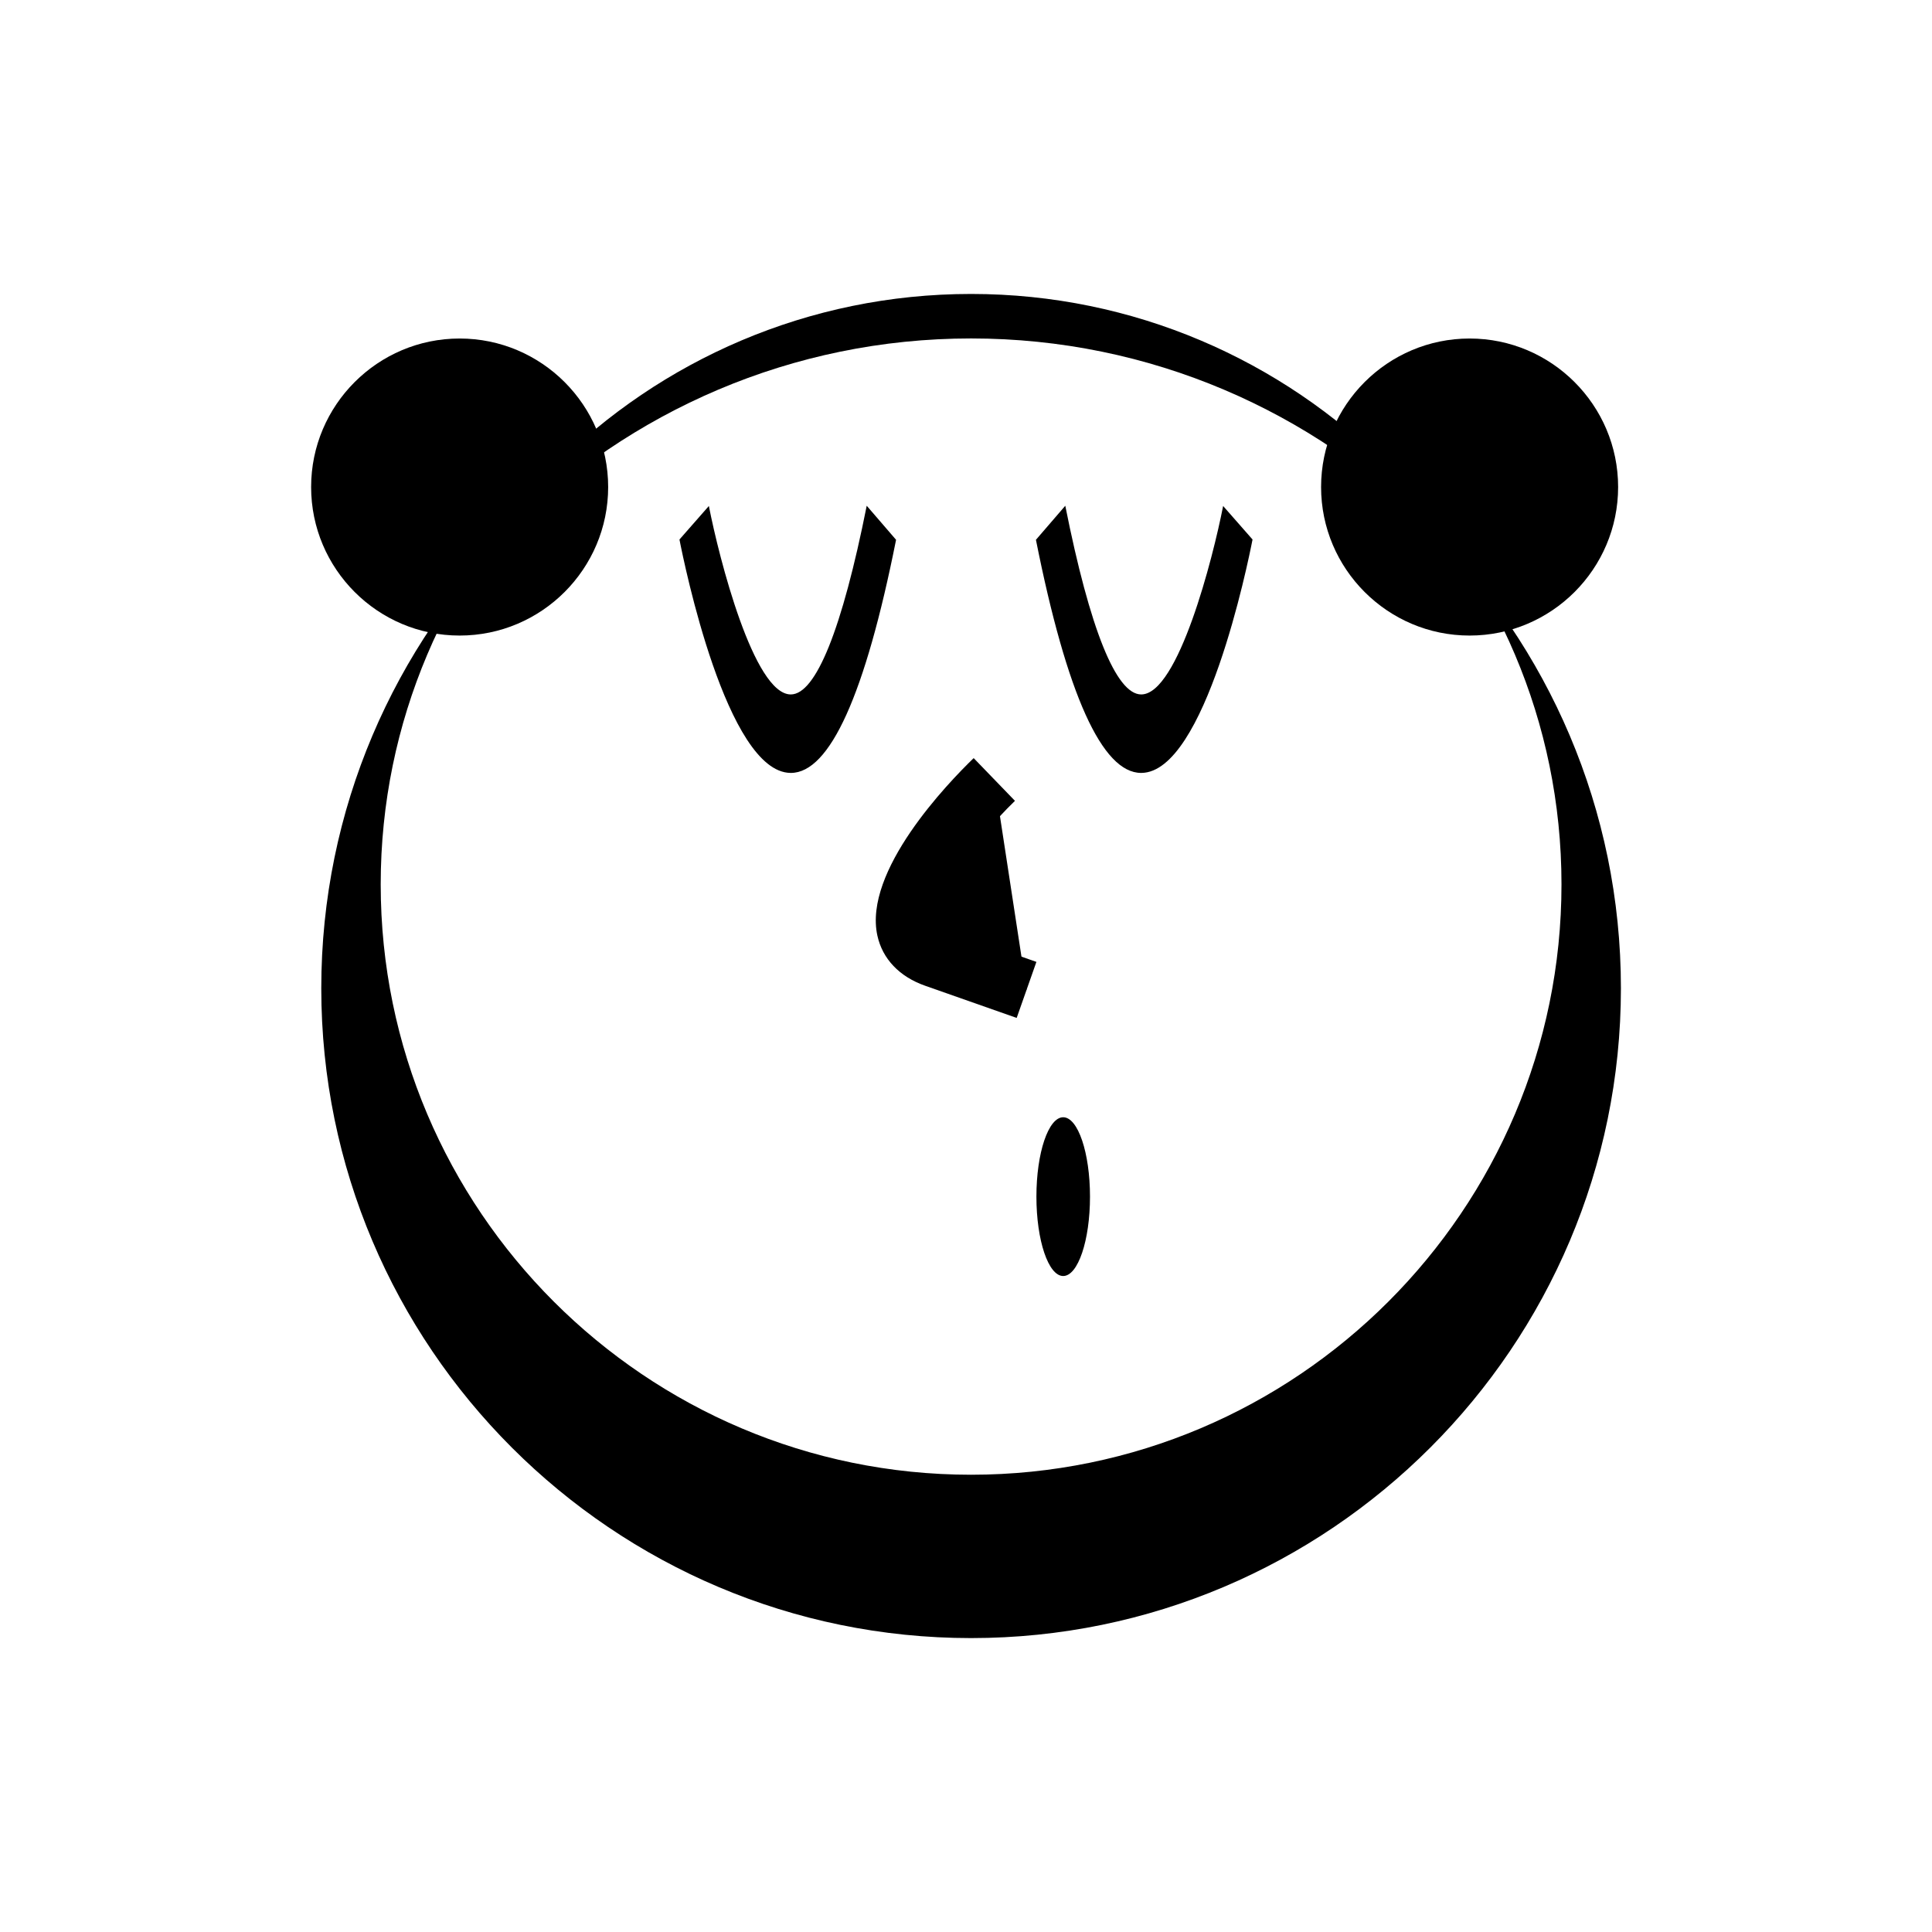
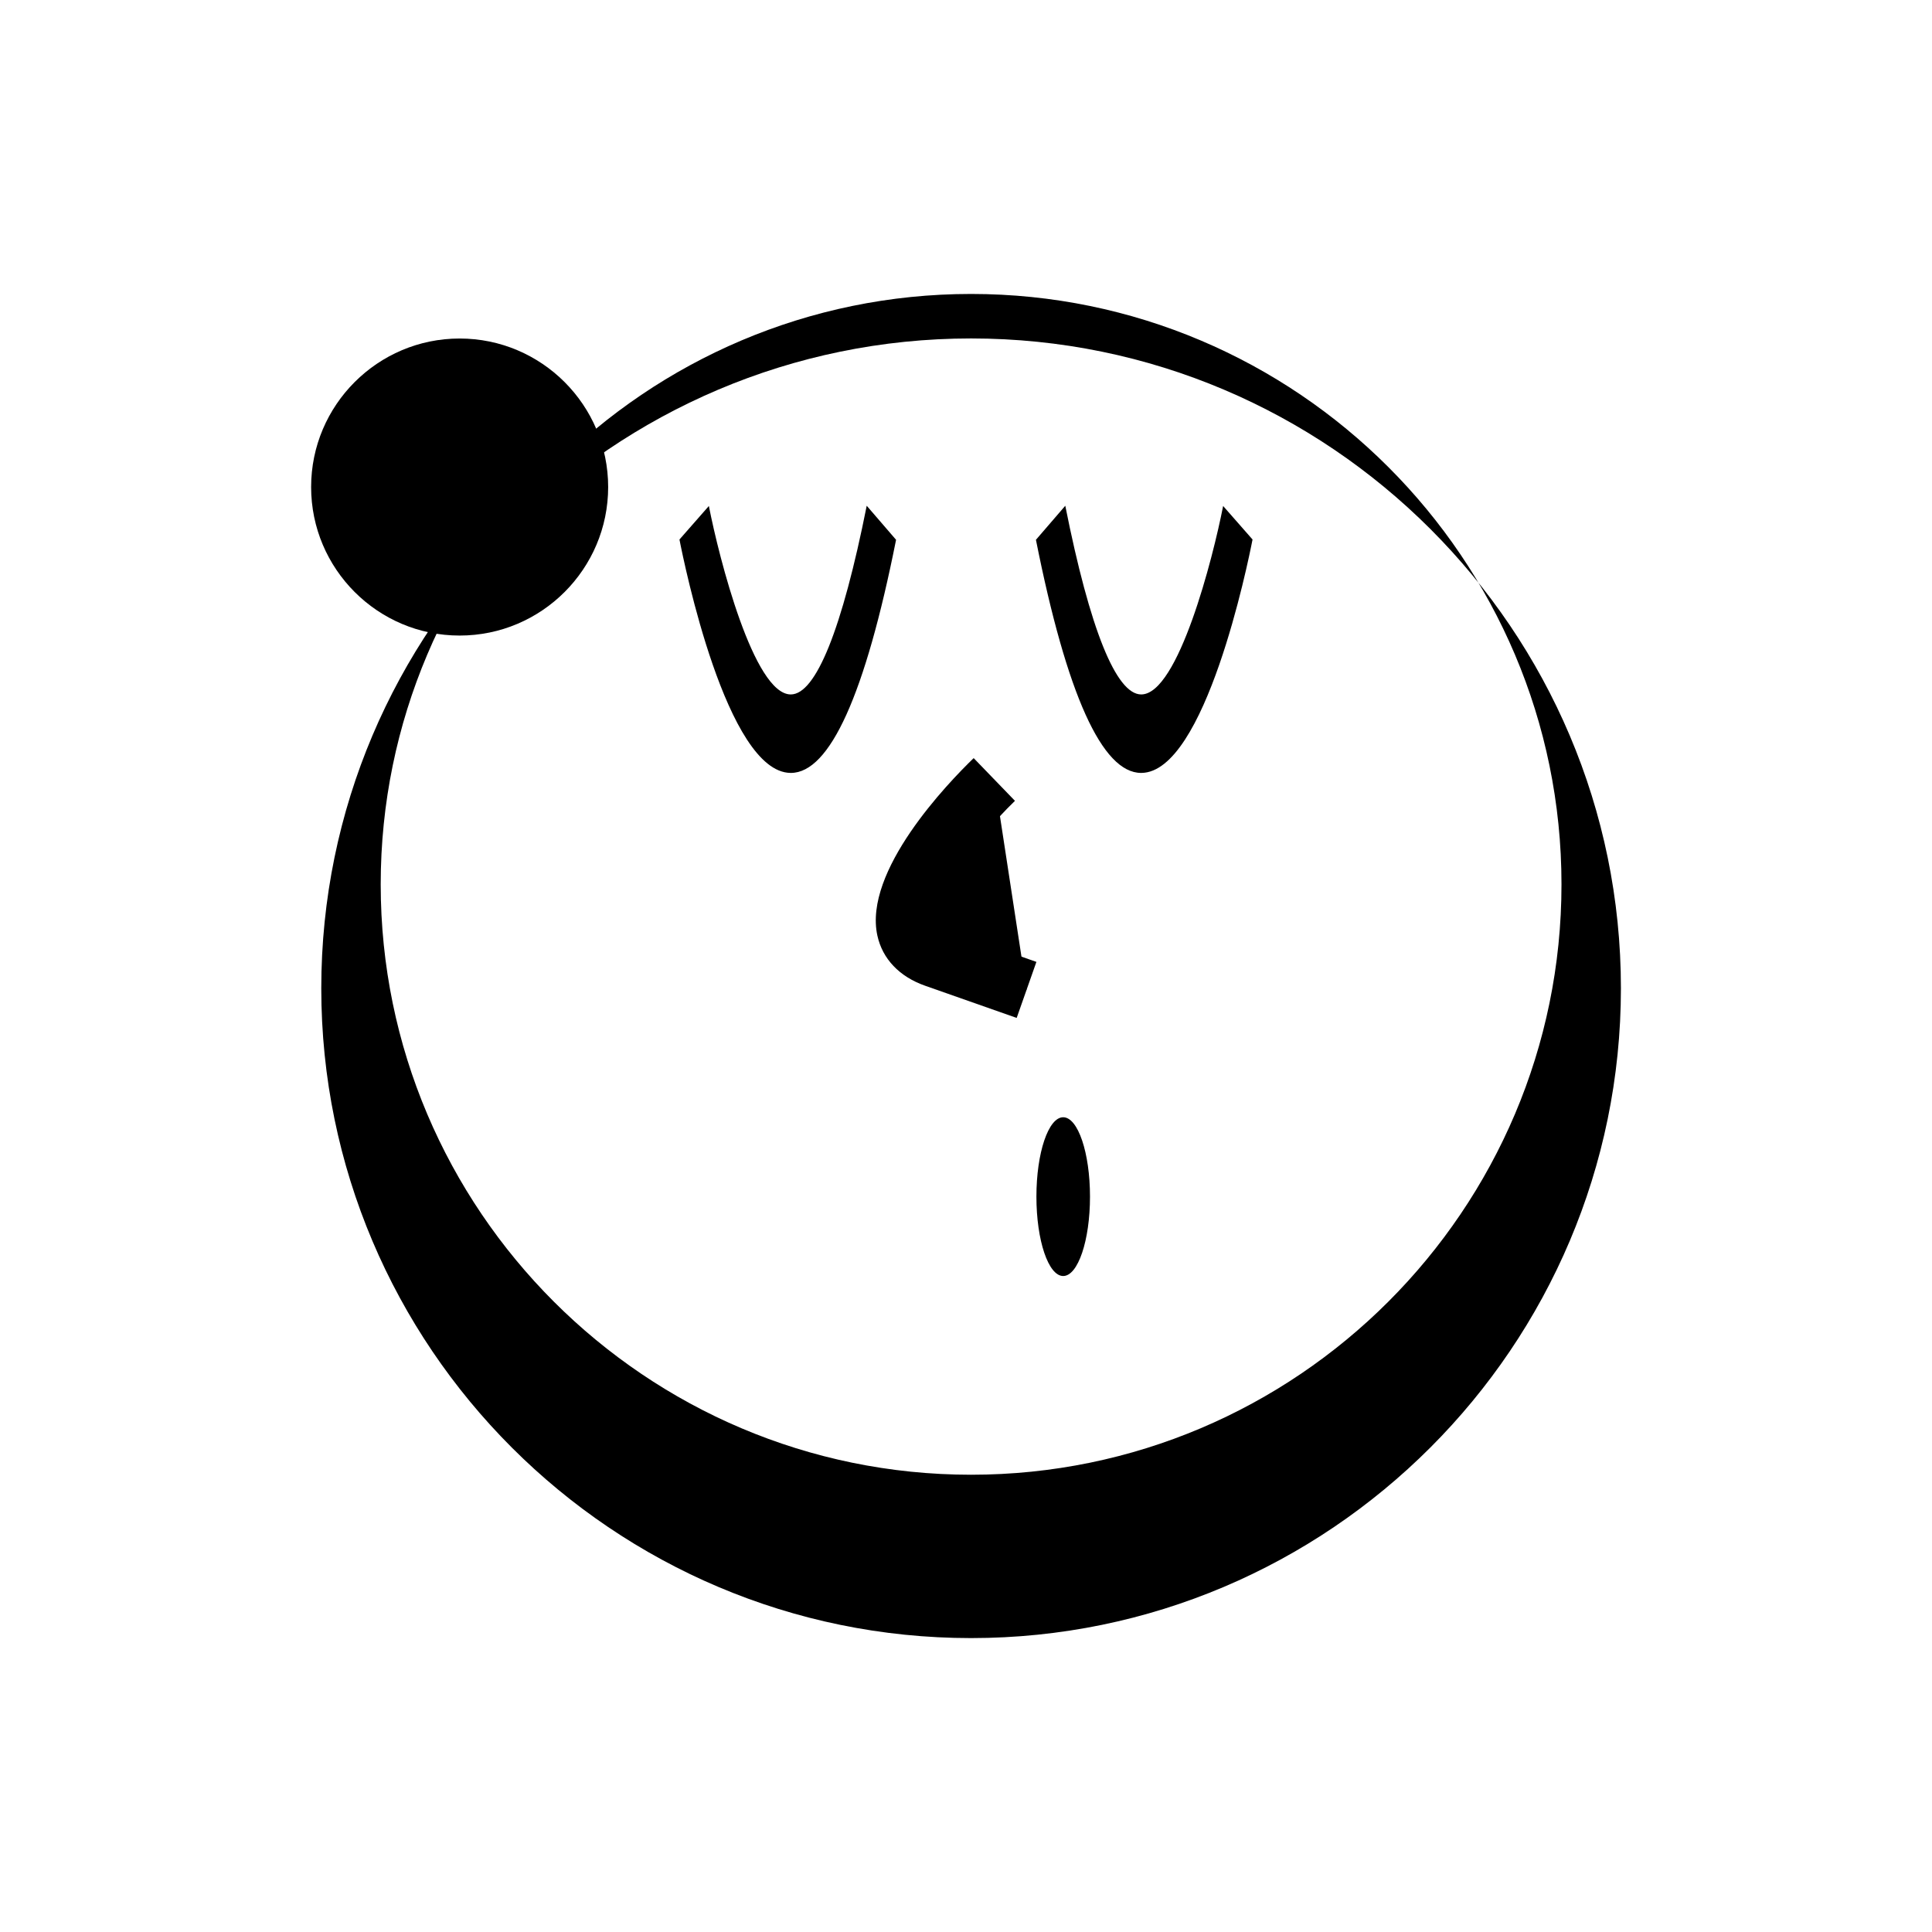
<svg xmlns="http://www.w3.org/2000/svg" fill="#000000" width="800px" height="800px" version="1.1" viewBox="144 144 512 512">
  <g>
    <path d="m407.51 350.56s-40.02 38.699-15.742 47.23c24.277 8.535 24.277 8.535 24.277 8.535" />
    <path d="m413.43 413.76-24.277-8.535c-6.801-2.394-11.289-7.102-12.641-13.289-3.746-17.113 18.594-40.336 25.52-47.027l10.941 11.32c-10.988 10.66-22.355 26.574-21.082 32.355 0.047 0.25 0.219 0.992 2.488 1.793l24.277 8.535z" />
-     <path d="m533.46 233.71c-21.711 0-39.359 17.664-39.359 39.359 0 21.695 17.648 39.359 39.359 39.359 21.711 0 39.359-17.664 39.359-39.359 0-21.695-17.664-39.359-39.359-39.359z" />
    <path d="m265.81 233.71c-21.711 0-39.359 17.664-39.359 39.359 0 21.695 17.648 39.359 39.359 39.359s39.359-17.664 39.359-39.359c0-21.695-17.664-39.359-39.359-39.359z" />
    <path d="m373.69 278.03c-6.519 32.715-13.477 50.004-20.121 50.004h-0.031c-9.762-0.062-18.973-36.07-21.68-49.941l-7.793 8.879c1.227 6.312 12.531 61.684 29.441 61.859h0.078c10.328 0 19.711-20.766 27.883-61.781z" />
    <path d="m426.31 278.03c6.519 32.715 13.477 50.004 20.121 50.004h0.031c9.762-0.062 18.973-36.07 21.68-49.941l7.793 8.879c-1.227 6.312-12.531 61.684-29.441 61.859h-0.078c-10.328 0-19.711-20.766-27.883-61.781z" />
    <path d="m401.35 578.11c-94.953 0-172.21-77.242-172.21-172.21 0-94.953 77.258-172.21 172.21-172.21 94.953 0 172.21 77.258 172.21 172.21-0.012 94.953-77.254 172.21-172.21 172.21zm0-356.21c-86.262 0-156.46 70.188-156.46 156.46 0 86.277 70.188 156.46 156.46 156.46 86.277 0 156.46-70.188 156.46-156.46 0-86.277-70.203-156.46-156.46-156.46z" />
    <path d="m432.86 461.12c0 11.617-3.18 21.035-7.102 21.035-3.918 0-7.098-9.418-7.098-21.035 0-11.617 3.18-21.035 7.098-21.035 3.922 0 7.102 9.418 7.102 21.035" />
  </g>
</svg>